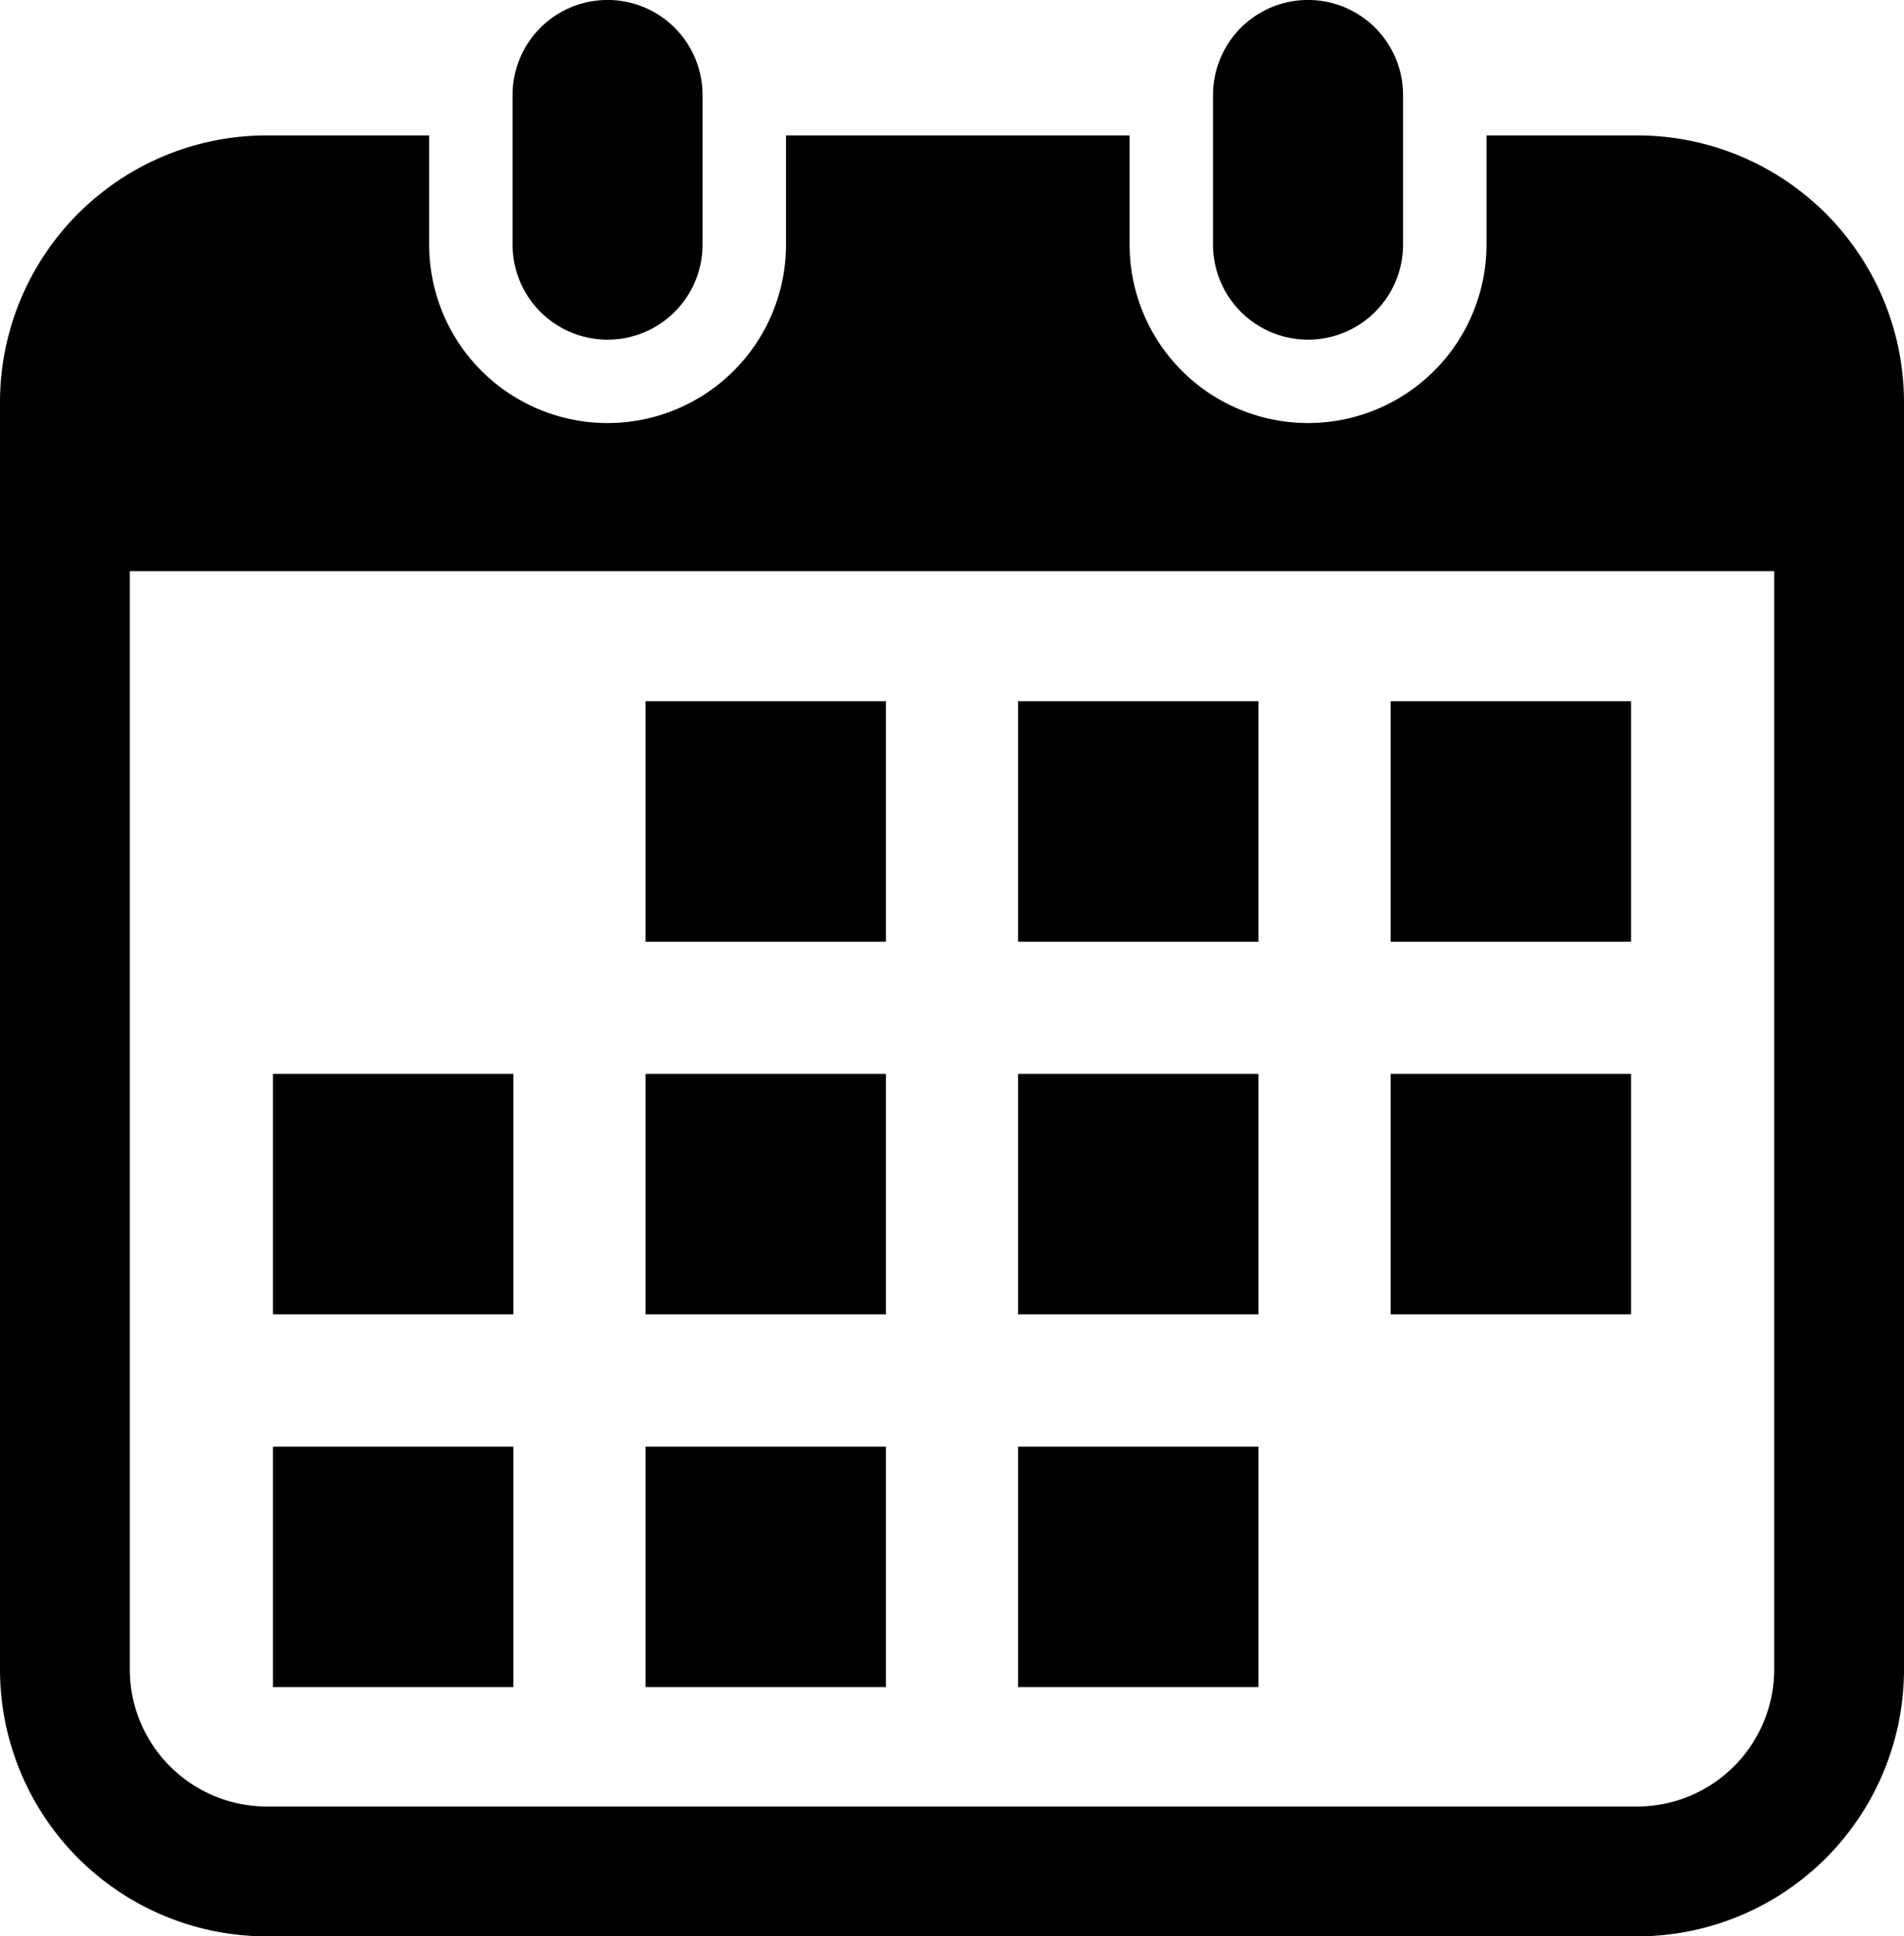
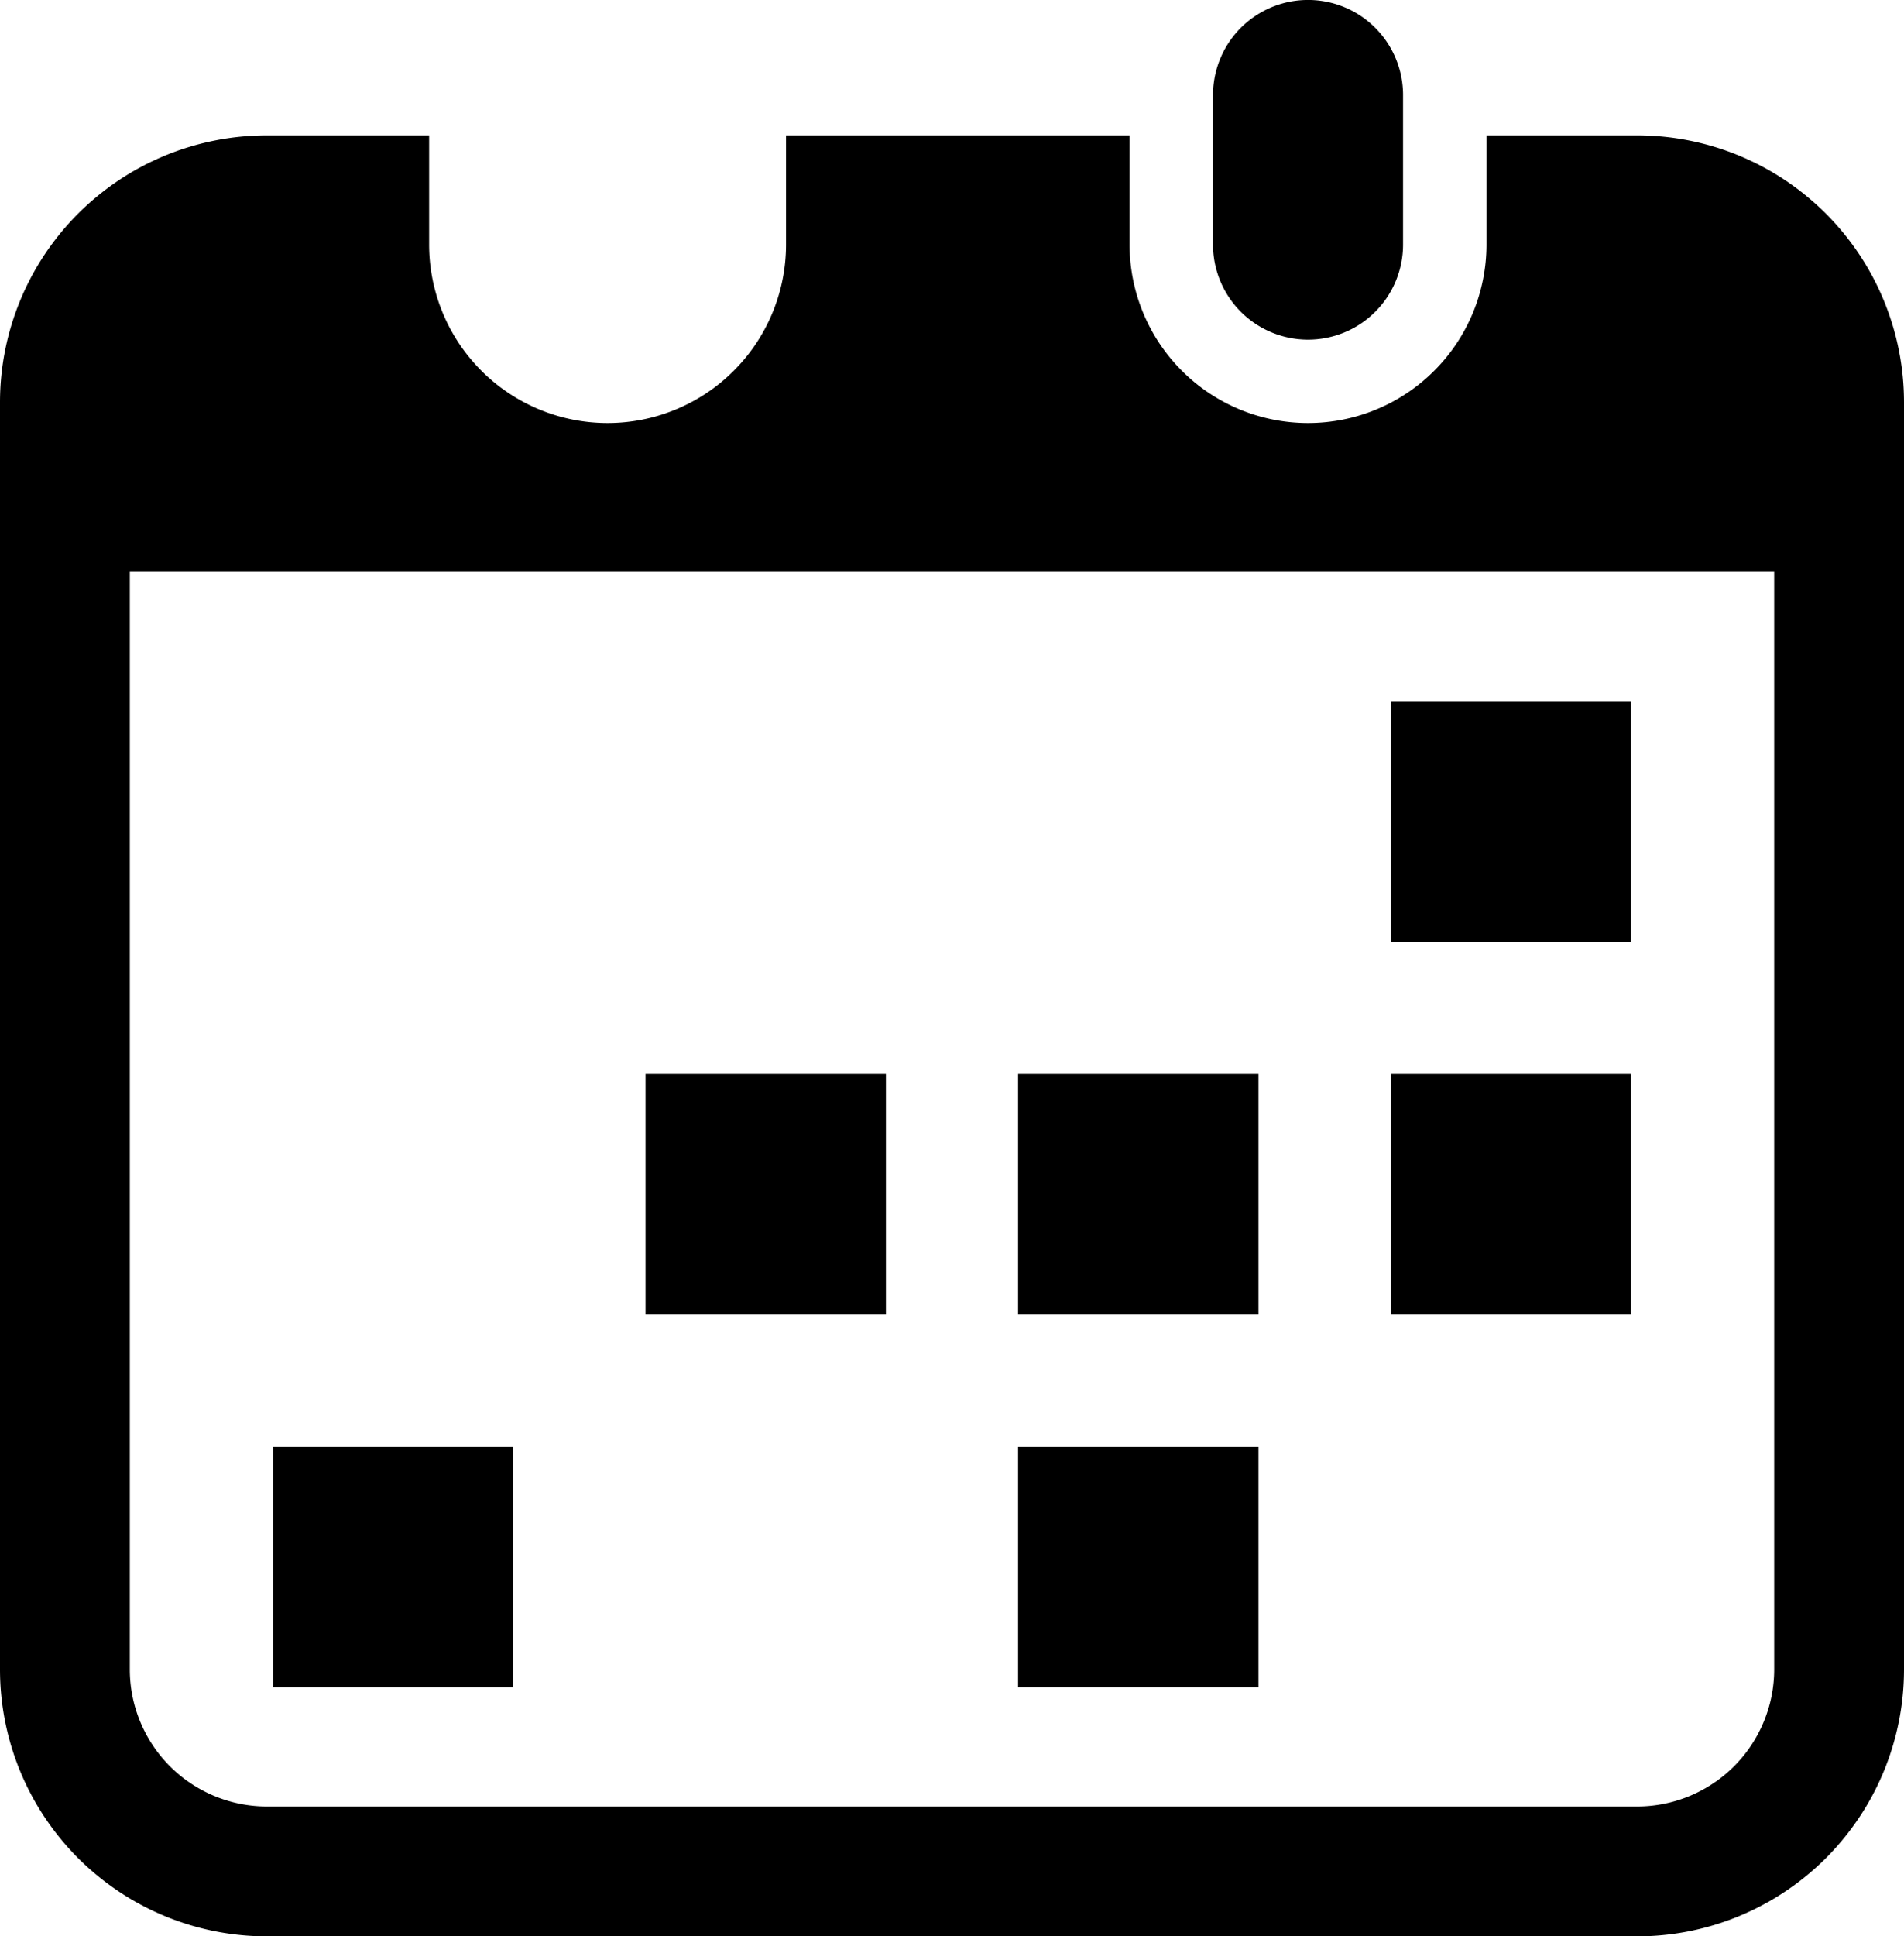
<svg xmlns="http://www.w3.org/2000/svg" width="60.005" height="61" viewBox="0 0 60.005 61">
  <g id="カレンダーのフリーアイコン6" transform="translate(-4.175)">
-     <path id="パス_244" data-name="パス 244" d="M142.753,10.7A2.993,2.993,0,0,0,145.746,7.7V2.993a2.994,2.994,0,0,0-5.988,0V7.7A2.994,2.994,0,0,0,142.753,10.7Z" transform="translate(-119.43)" />
    <path id="パス_245" data-name="パス 245" d="M328.044,10.7A2.994,2.994,0,0,0,331.038,7.7V2.993a2.994,2.994,0,0,0-5.988,0V7.7A2.994,2.994,0,0,0,328.044,10.7Z" transform="translate(-282.646)" />
    <path id="パス_246" data-name="パス 246" d="M55.772,35.807h-4.75v3.437a5.624,5.624,0,1,1-11.248,0V35.807H28.947v3.437a5.624,5.624,0,1,1-11.248,0V35.807H12.583a8.409,8.409,0,0,0-8.408,8.408V84.133a8.409,8.409,0,0,0,8.408,8.408H55.772a8.409,8.409,0,0,0,8.408-8.408V44.215A8.409,8.409,0,0,0,55.772,35.807Zm4.317,48.326a4.322,4.322,0,0,1-4.317,4.317H12.583a4.322,4.322,0,0,1-4.317-4.317v-34.6H60.089Z" transform="translate(0 -31.541)" />
-     <rect id="長方形_120" data-name="長方形 120" width="7.576" height="7.576" transform="translate(24.519 45.573)" />
    <rect id="長方形_121" data-name="長方形 121" width="7.576" height="7.576" transform="translate(24.519 33.831)" />
    <rect id="長方形_122" data-name="長方形 122" width="7.575" height="7.576" transform="translate(12.778 45.573)" />
-     <rect id="長方形_123" data-name="長方形 123" width="7.575" height="7.576" transform="translate(12.778 33.831)" />
    <rect id="長方形_124" data-name="長方形 124" width="7.575" height="7.575" transform="translate(48.002 22.091)" />
-     <rect id="長方形_125" data-name="長方形 125" width="7.576" height="7.575" transform="translate(36.26 22.091)" />
    <rect id="長方形_126" data-name="長方形 126" width="7.576" height="7.576" transform="translate(36.26 33.831)" />
    <rect id="長方形_127" data-name="長方形 127" width="7.575" height="7.576" transform="translate(48.002 33.831)" />
    <rect id="長方形_128" data-name="長方形 128" width="7.576" height="7.576" transform="translate(36.26 45.573)" />
-     <rect id="長方形_129" data-name="長方形 129" width="7.576" height="7.575" transform="translate(24.519 22.091)" />
  </g>
</svg>